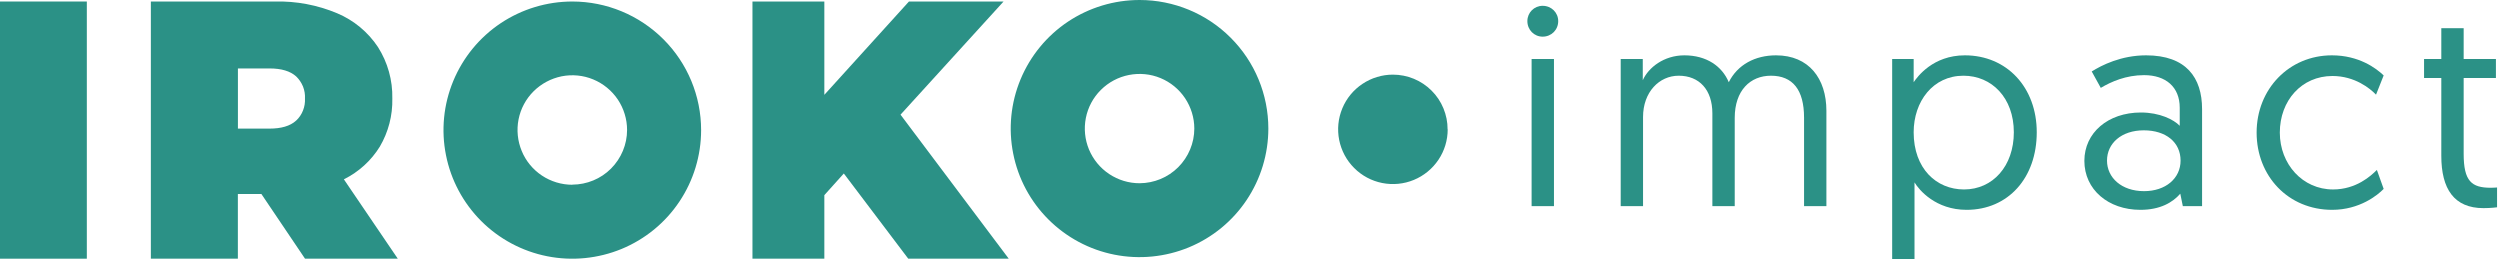
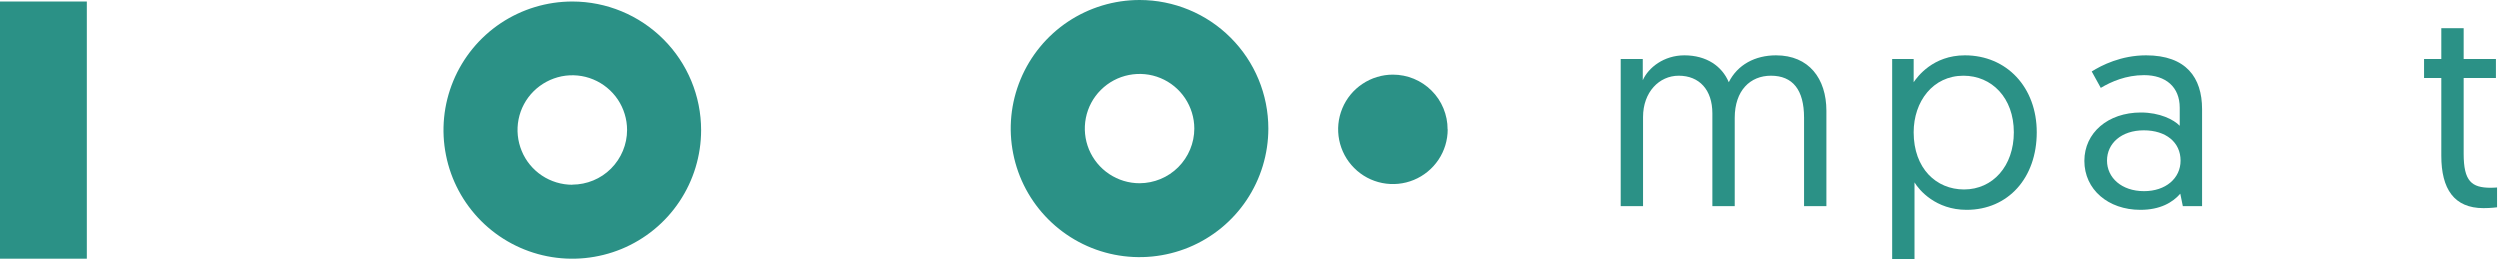
<svg xmlns="http://www.w3.org/2000/svg" width="193" height="20" viewBox="0 0 193 20" fill="none">
  <path fill-rule="evenodd" clip-rule="evenodd" d="M82.449 1.671C84.088 0.581 86.01 0 87.976 0C90.611 0 93.143 1.045 95.002 2.906C96.87 4.766 97.916 7.294 97.916 9.925C97.916 11.884 97.332 13.808 96.241 15.439C95.15 17.074 93.597 18.345 91.778 19.097C89.96 19.845 87.962 20.043 86.032 19.66C84.101 19.277 82.333 18.331 80.941 16.944C79.549 15.556 78.602 13.79 78.22 11.862C77.834 9.938 78.032 7.942 78.786 6.127C79.54 4.311 80.815 2.762 82.449 1.671ZM85.628 13.434C86.324 13.898 87.141 14.146 87.976 14.146C89.094 14.141 90.167 13.7 90.961 12.907C91.751 12.114 92.201 11.042 92.201 9.925C92.201 9.091 91.949 8.276 91.487 7.582C91.024 6.888 90.364 6.348 89.592 6.028C88.82 5.708 87.971 5.627 87.15 5.789C86.328 5.951 85.579 6.352 84.986 6.942C84.393 7.532 83.989 8.285 83.828 9.105C83.666 9.925 83.751 10.772 84.07 11.542C84.393 12.312 84.932 12.97 85.628 13.434Z" fill="#2B9186" />
-   <path fill-rule="evenodd" clip-rule="evenodd" d="M29.322 11.321C28.652 12.402 27.696 13.272 26.556 13.839L26.547 13.844L30.709 19.971H23.548L20.181 14.979H18.363V19.971H11.646V0.117H21.222C22.87 0.076 24.509 0.387 26.026 1.023C27.31 1.563 28.406 2.469 29.178 3.631C29.932 4.82 30.318 6.199 30.287 7.604C30.318 8.911 29.981 10.195 29.322 11.321ZM20.8 9.929C21.707 9.929 22.394 9.731 22.848 9.321L22.843 9.312H22.861C23.095 9.096 23.274 8.83 23.391 8.532C23.508 8.24 23.561 7.92 23.544 7.604C23.561 7.289 23.508 6.974 23.391 6.676C23.27 6.384 23.09 6.118 22.861 5.897C22.403 5.487 21.721 5.284 20.814 5.284H18.367V9.929H20.8Z" fill="#2B9186" />
  <path d="M6.703 0.117H0V19.971H6.703V0.117Z" fill="#2B9186" />
  <path fill-rule="evenodd" clip-rule="evenodd" d="M38.659 1.788C40.297 0.699 42.218 0.117 44.184 0.117C46.823 0.118 49.349 1.167 51.212 3.027C53.08 4.888 54.126 7.415 54.126 10.046C54.126 12.006 53.542 13.93 52.451 15.56C51.36 17.196 49.807 18.466 47.988 19.218C46.17 19.966 44.172 20.165 42.242 19.782C40.311 19.399 38.542 18.453 37.151 17.065C35.759 15.673 34.812 13.907 34.43 11.979C34.044 10.055 34.242 8.059 34.996 6.244C35.75 4.428 37.025 2.879 38.659 1.788ZM41.833 13.551C42.529 14.015 43.351 14.263 44.186 14.263V14.254C45.304 14.249 46.381 13.808 47.171 13.015C47.962 12.222 48.41 11.15 48.41 10.033C48.41 9.195 48.159 8.379 47.697 7.686C47.23 6.992 46.57 6.451 45.797 6.131C45.025 5.811 44.177 5.73 43.355 5.892C42.538 6.059 41.784 6.46 41.191 7.05C40.599 7.64 40.195 8.393 40.033 9.213C39.871 10.033 39.957 10.884 40.276 11.654C40.594 12.429 41.138 13.087 41.833 13.551Z" fill="#2B9186" />
-   <path d="M44.184 0.117L44.186 0.117H44.181L44.184 0.117Z" fill="#2B9186" />
-   <path d="M77.871 19.971H70.117L65.143 13.393L63.639 15.065V19.971H58.09V0.117H63.639V7.321L70.171 0.117H77.475L69.52 8.852L77.871 19.966V19.971Z" fill="#2B9186" />
  <path d="M111.048 12.335C111.515 11.642 111.762 10.822 111.762 9.988L111.753 9.984C111.758 9.43 111.645 8.88 111.434 8.366C111.223 7.853 110.914 7.389 110.518 6.997C110.128 6.605 109.661 6.294 109.149 6.082C108.637 5.871 108.09 5.762 107.533 5.762C106.698 5.762 105.881 6.01 105.185 6.474C104.489 6.934 103.946 7.596 103.627 8.366C103.304 9.141 103.223 9.988 103.385 10.808C103.551 11.628 103.95 12.38 104.543 12.97C105.131 13.561 105.885 13.966 106.707 14.128C107.528 14.29 108.377 14.209 109.149 13.889C109.921 13.57 110.581 13.029 111.048 12.335Z" fill="#2B9186" />
-   <path d="M118.24 15.915V4.556H119.966V15.915H118.24ZM117.913 1.629C117.913 0.974 118.437 0.449 119.092 0.449C119.769 0.449 120.294 0.974 120.294 1.629C120.294 2.306 119.769 2.83 119.092 2.83C118.437 2.83 117.913 2.306 117.913 1.629Z" fill="#2B9186" />
  <path d="M140.998 8.554V15.915H139.273V9.078C139.273 6.937 138.399 5.845 136.717 5.845C135.122 5.845 133.921 6.981 133.921 9.1V15.915H132.195V8.75C132.195 6.937 131.19 5.845 129.596 5.845C128.089 5.845 126.843 7.112 126.843 9.034V15.915H125.118V4.556H126.822C126.822 5.605 126.822 6.194 126.822 6.194C127.258 5.211 128.46 4.272 130.033 4.272C131.737 4.272 132.938 5.102 133.462 6.347C134.139 4.993 135.494 4.272 137.11 4.272C139.644 4.272 140.998 6.063 140.998 8.554Z" fill="#2B9186" />
  <path d="M146.075 20V4.556H147.735V6.347C148.019 5.932 149.22 4.272 151.689 4.272C154.921 4.272 157.237 6.741 157.237 10.214C157.237 13.731 155.031 16.199 151.82 16.199C149.439 16.199 148.15 14.67 147.8 14.08V20H146.075ZM147.735 10.214C147.735 13.01 149.482 14.626 151.623 14.626C153.851 14.626 155.468 12.813 155.468 10.214C155.468 7.549 153.764 5.845 151.579 5.845C149.22 5.845 147.735 7.833 147.735 10.214Z" fill="#2B9186" />
  <path d="M160.913 12.42C160.913 10.257 162.726 8.685 165.282 8.685C166.724 8.685 167.816 9.231 168.275 9.711V8.313C168.275 6.719 167.204 5.801 165.522 5.801C164.124 5.801 162.988 6.304 162.18 6.784L161.481 5.517C162.245 5.037 163.753 4.272 165.675 4.272C168.777 4.272 170 5.998 170 8.423V15.915H168.515L168.318 14.954C167.728 15.631 166.767 16.199 165.238 16.199C162.748 16.199 160.913 14.626 160.913 12.42ZM162.661 12.398C162.661 13.709 163.775 14.757 165.522 14.757C167.182 14.757 168.34 13.774 168.34 12.398C168.34 10.978 167.204 10.061 165.5 10.061C163.775 10.061 162.661 11.066 162.661 12.398Z" fill="#2B9186" />
-   <path d="M184.019 5.823L183.429 7.308C182.971 6.828 181.791 5.867 180.065 5.867C177.684 5.867 176.002 7.767 176.002 10.236C176.002 12.682 177.772 14.626 180.109 14.626C181.9 14.626 183.036 13.578 183.495 13.119L184.019 14.583C183.56 15.063 182.162 16.199 180.043 16.199C176.658 16.199 174.211 13.6 174.211 10.236C174.211 6.872 176.723 4.272 180.022 4.272C182.097 4.272 183.429 5.255 184.019 5.823Z" fill="#2B9186" />
  <path d="M188.469 4.556V2.175H190.195V4.556H192.685V6.02H190.195V11.874C190.195 13.993 190.807 14.495 192.292 14.495C192.51 14.495 192.773 14.473 192.773 14.473V16.003C192.773 16.003 192.314 16.068 191.724 16.068C189.452 16.068 188.469 14.583 188.469 12.027V6.02H187.137V4.556H188.469Z" fill="#2B9186" />
</svg>